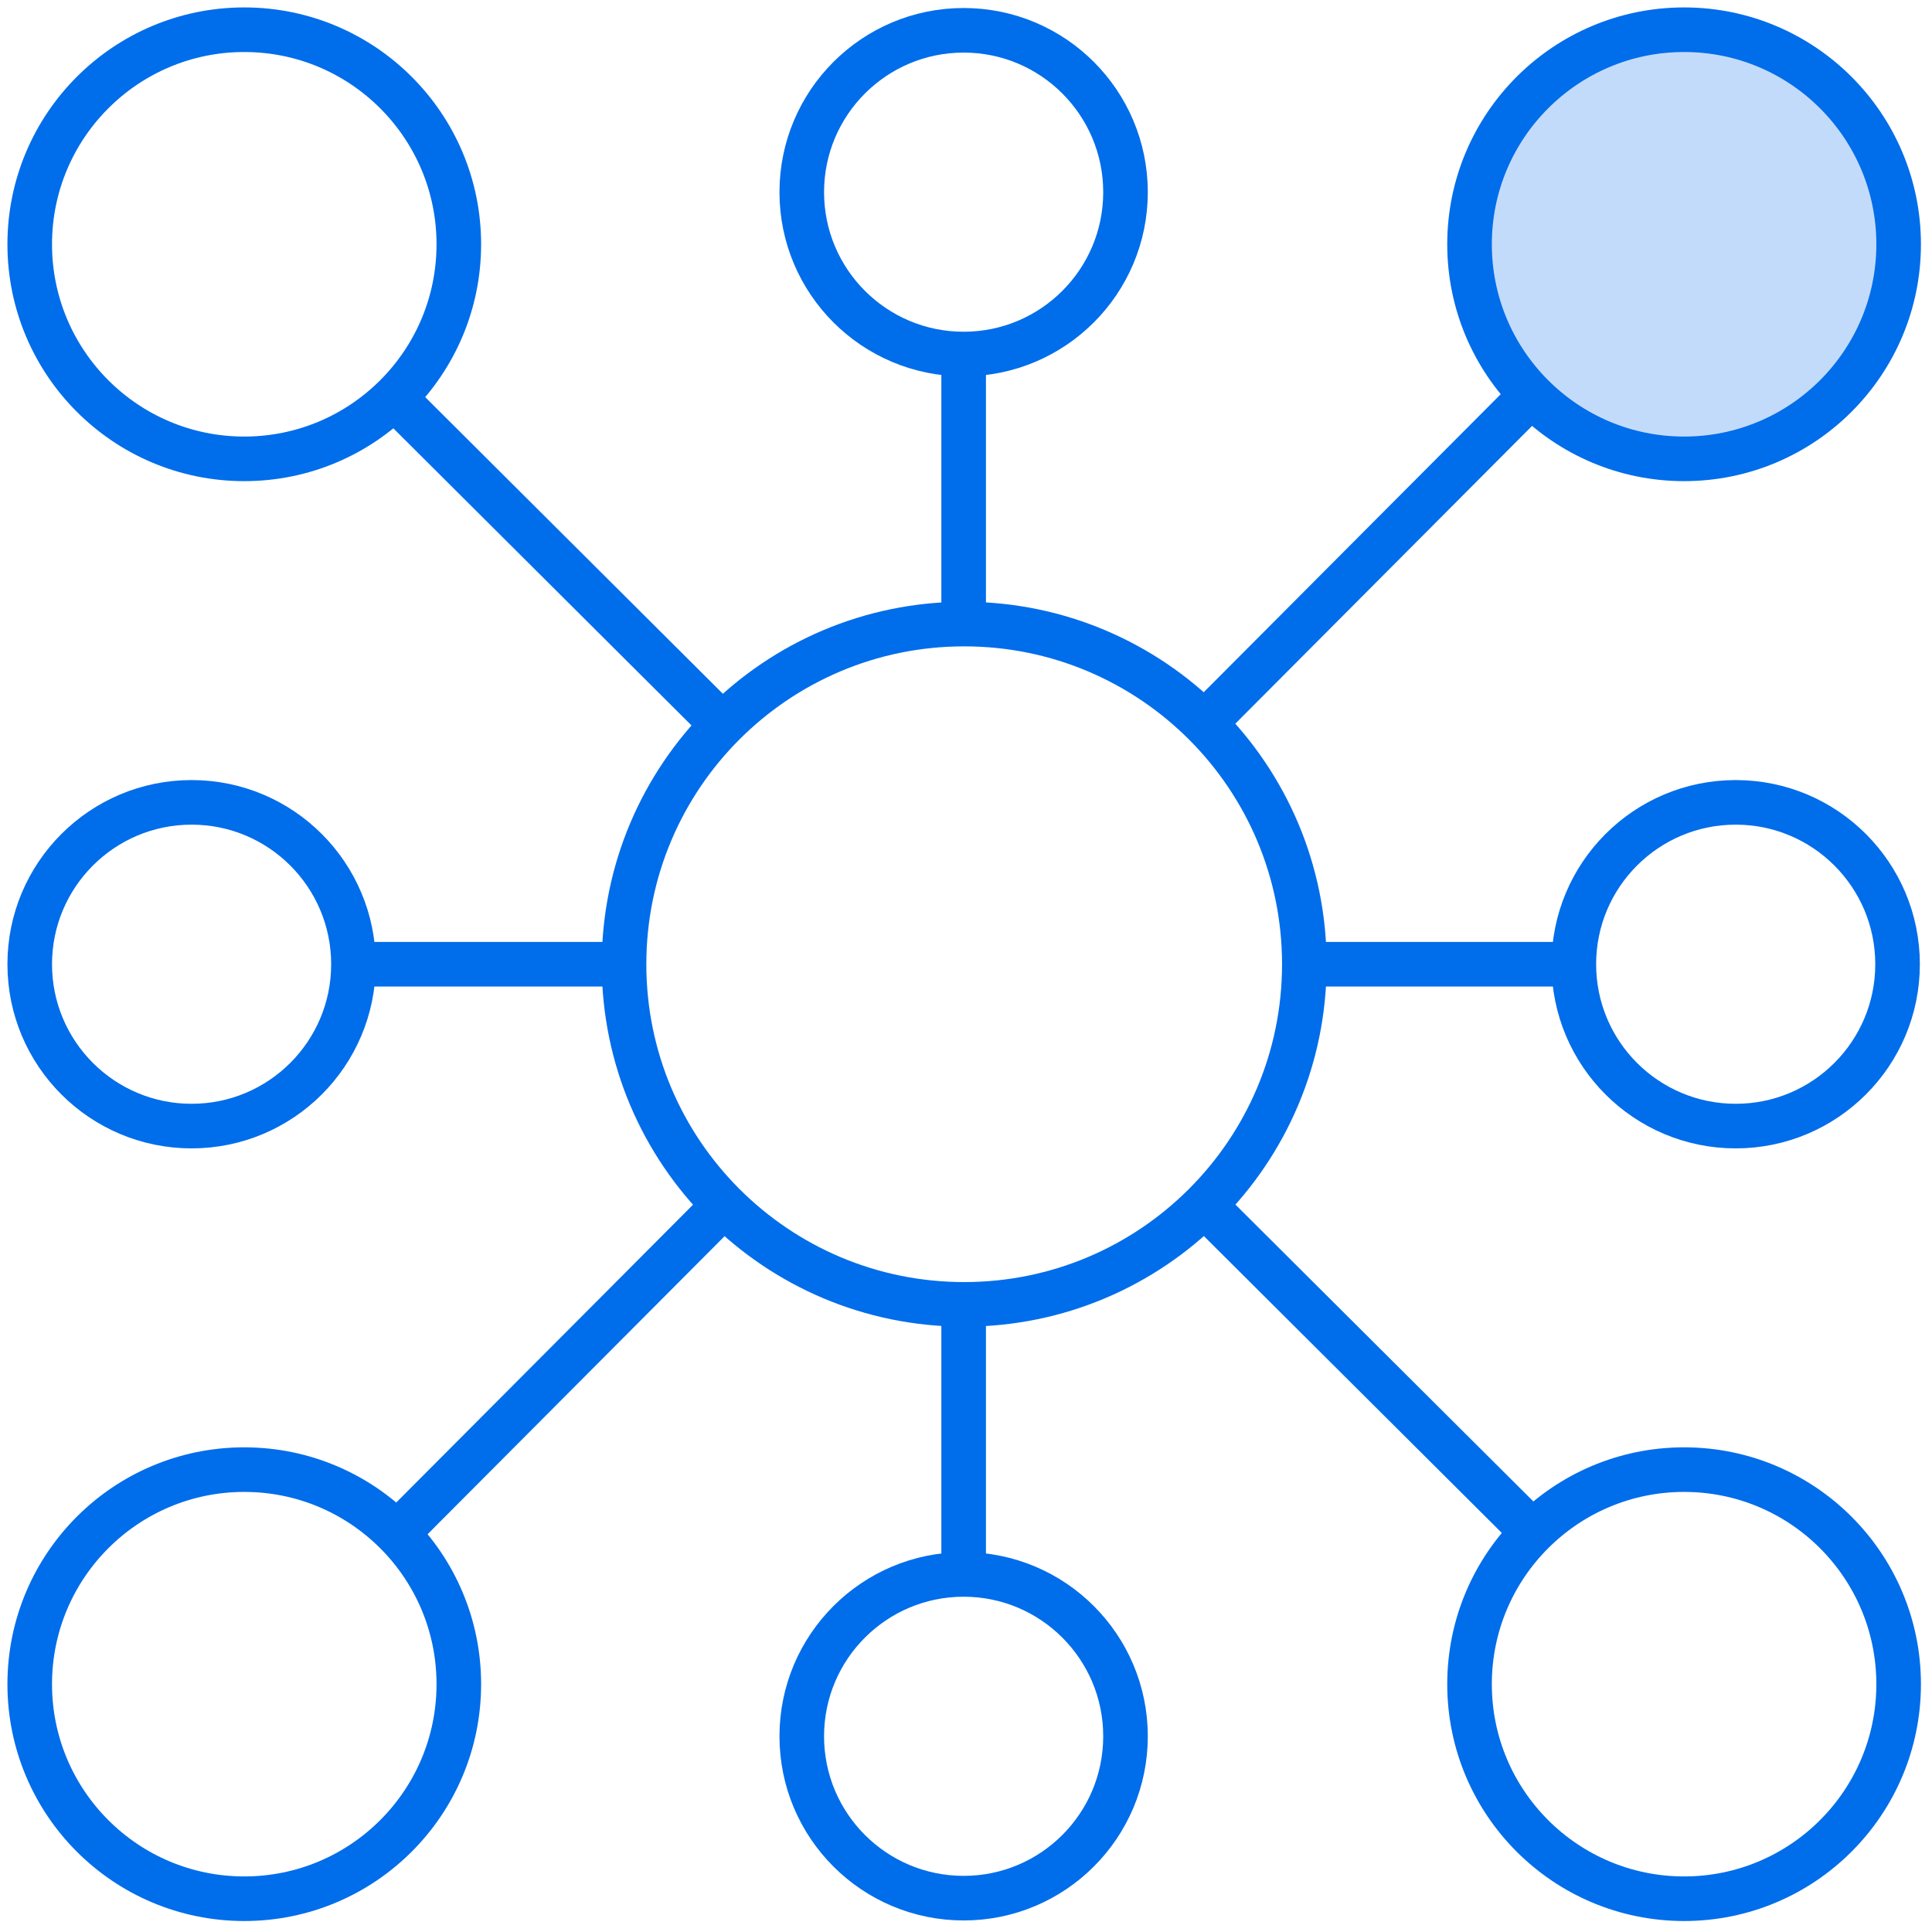
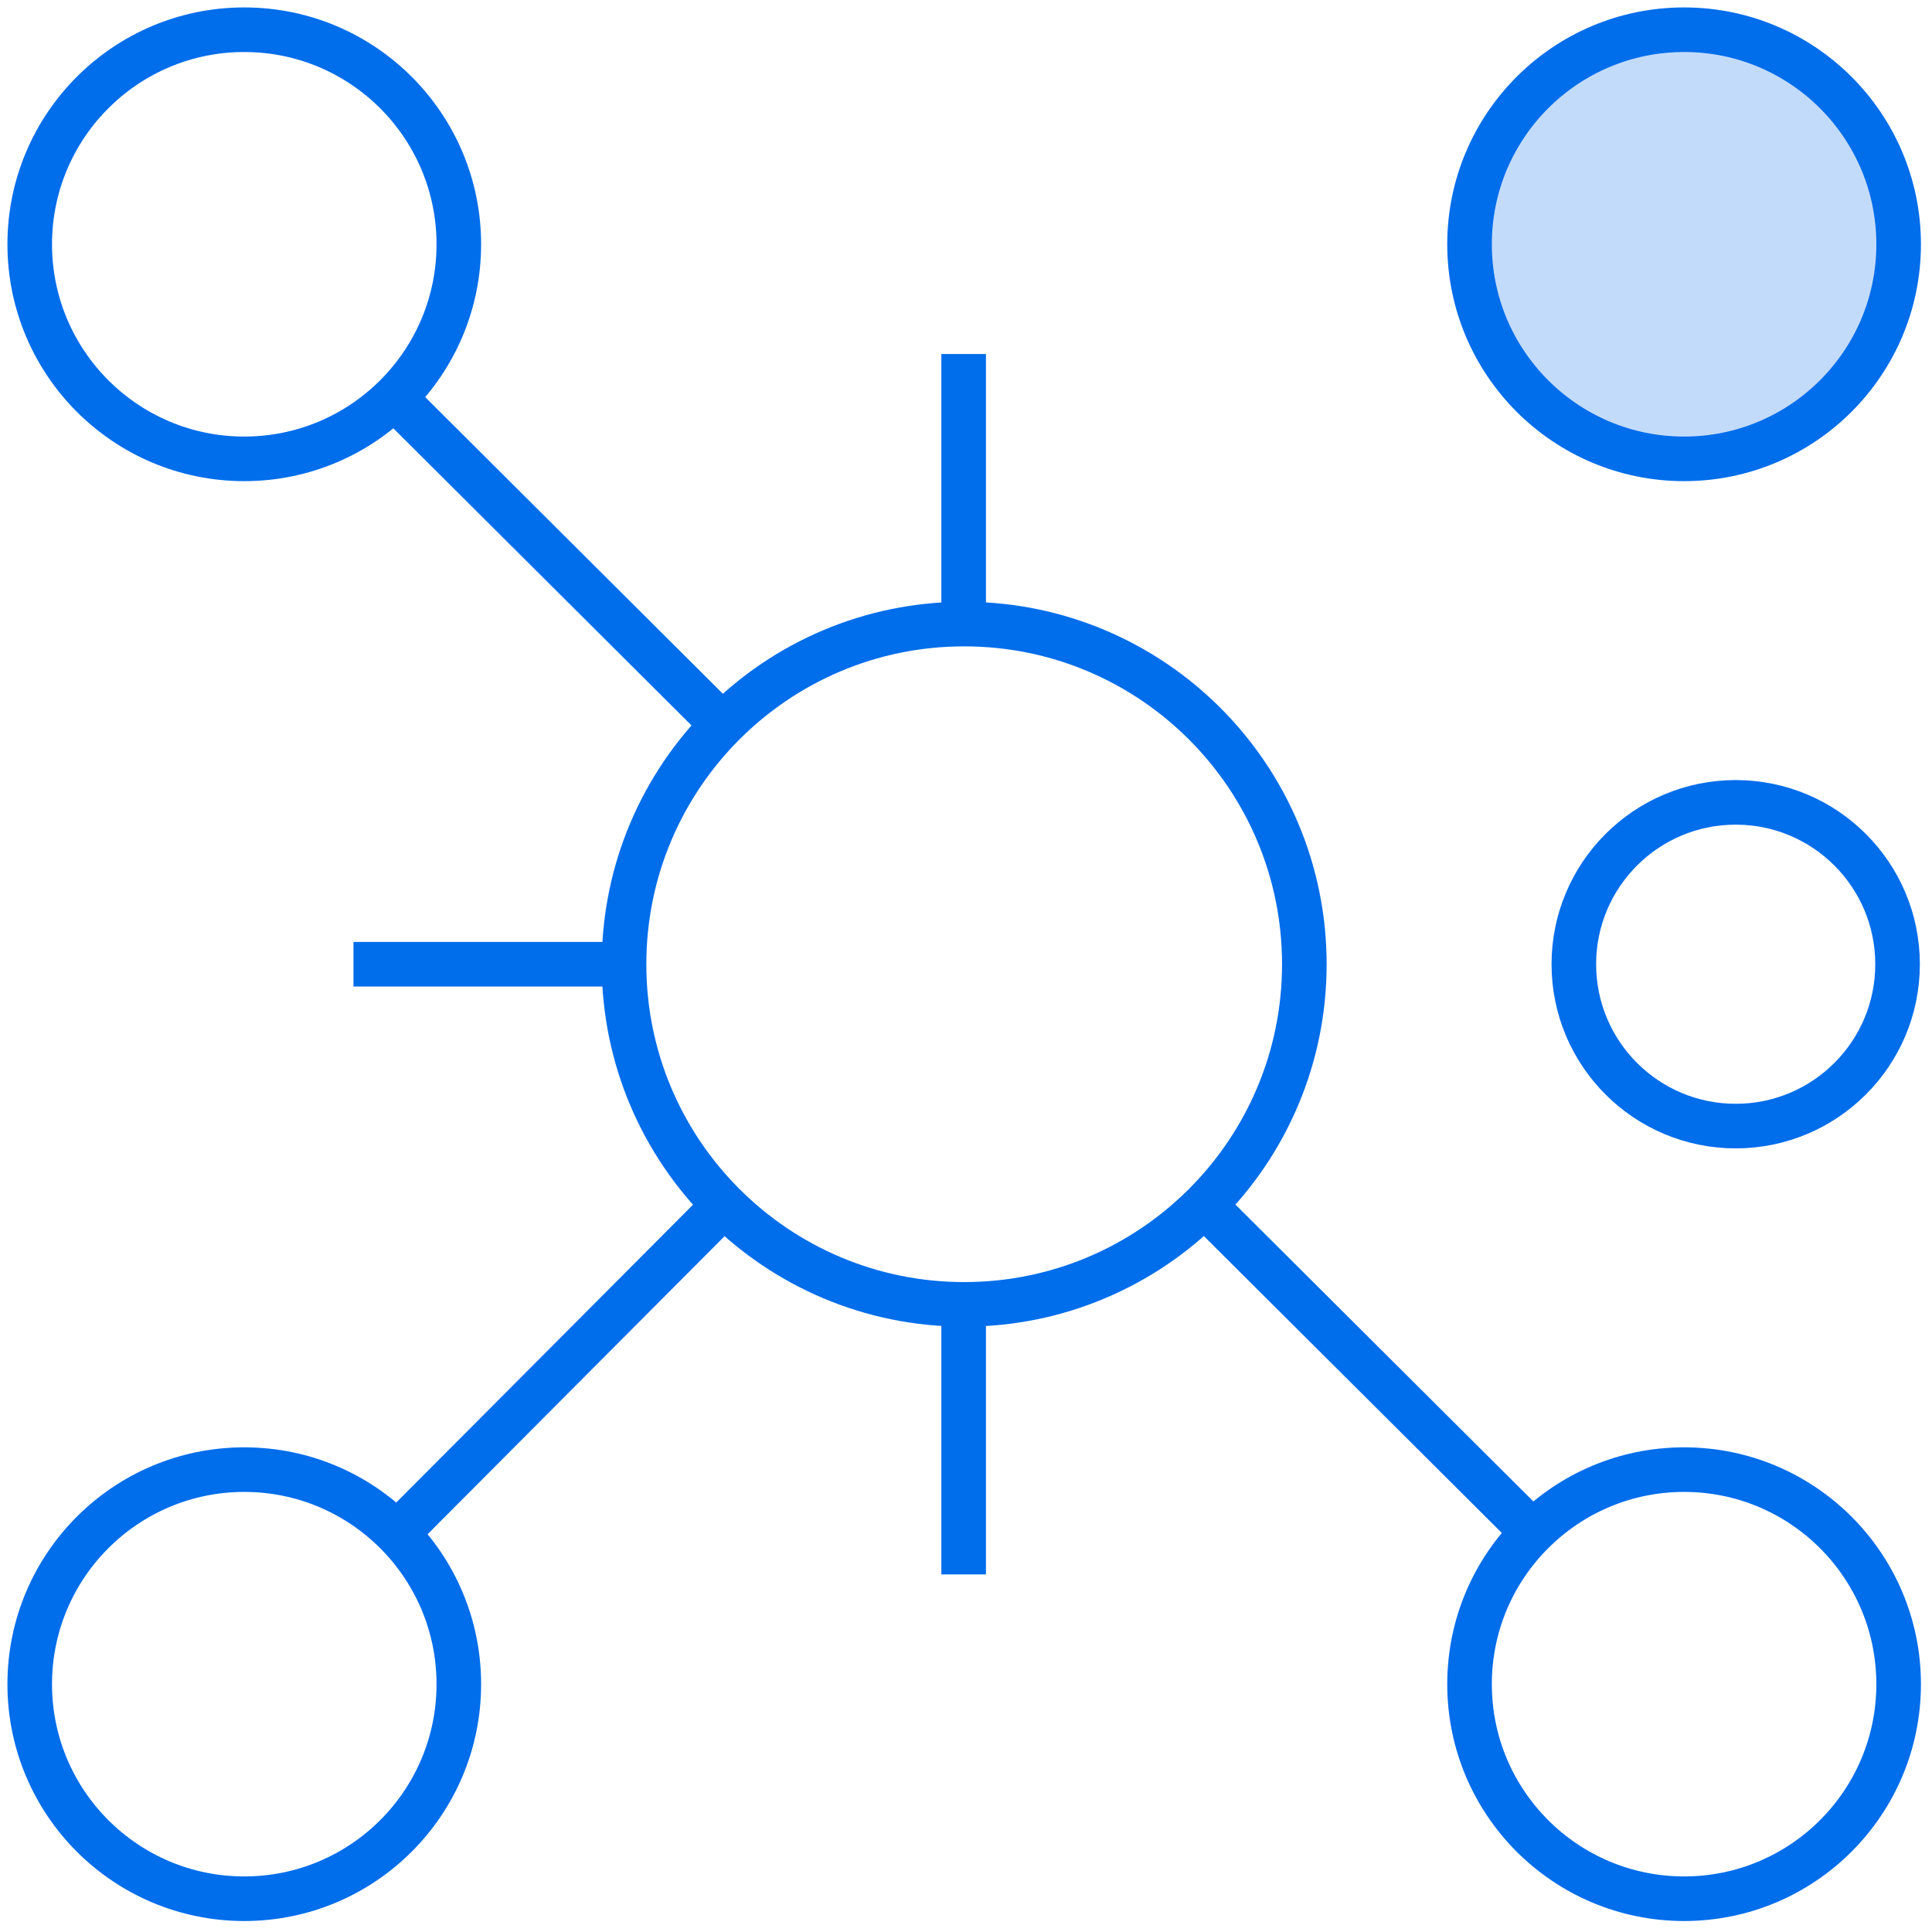
<svg xmlns="http://www.w3.org/2000/svg" width="130px" height="130px" viewBox="0 0 130 130" version="1.1">
  <title>Group 34</title>
  <desc>Created with Sketch.</desc>
  <g id="Homepage" stroke="none" stroke-width="1" fill="none" fill-rule="evenodd">
    <g id="Calvert---Homepage---Clear-Nav" transform="translate(-1015, -1914)" stroke="#006DEB" stroke-width="3">
      <g id="Group-30" transform="translate(0, 1598)">
        <g id="Group-29">
          <g id="Group-13" transform="translate(202, 110)">
            <g id="Group-23">
              <g id="Group-21" transform="translate(-0, 0)">
                <g id="Group-34" transform="translate(815, 208)">
                  <path d="M39.99,62.881 C39.99,75.521 50.237,85.768 62.877,85.768 C75.519,85.768 85.766,75.521 85.766,62.881 C85.766,50.24 75.519,39.992 62.877,39.992 C50.237,39.992 39.99,50.24 39.99,62.881 Z" id="Stroke-29" />
                  <path d="M-3.37507799e-14,14.438 C-3.37507799e-14,22.41 6.463,28.875 14.436,28.875 C22.409,28.875 28.873,22.41 28.873,14.438 C28.873,6.465 22.409,0 14.436,0 C6.463,0 -3.37507799e-14,6.465 -3.37507799e-14,14.438 Z" id="Stroke-31" />
-                   <path d="M6.92779167e-14,62.881 C6.92779167e-14,68.896 4.877,73.772 10.892,73.772 C16.907,73.772 21.783,68.896 21.783,62.881 C21.783,56.866 16.907,51.989 10.892,51.989 C4.877,51.989 6.92779167e-14,56.866 6.92779167e-14,62.881 Z" id="Stroke-33" />
                  <path d="M103.9,62.881 C103.9,68.896 108.777,73.772 114.793,73.772 C120.807,73.772 125.683,68.896 125.683,62.881 C125.683,56.866 120.807,51.989 114.793,51.989 C108.777,51.989 103.9,56.866 103.9,62.881 Z" id="Stroke-35" />
                  <path d="M96.882,14.438 C96.882,22.41 103.347,28.875 111.32,28.875 C119.292,28.875 125.755,22.41 125.755,14.438 C125.755,6.465 119.292,0 111.32,0 C103.347,0 96.882,6.465 96.882,14.438 Z" id="Stroke-37" fill-opacity="0.236" fill="#0069EF" />
                  <path d="M-3.37507799e-14,111.325 C-3.37507799e-14,119.298 6.463,125.761 14.436,125.761 C22.409,125.761 28.873,119.298 28.873,111.325 C28.873,103.353 22.409,96.888 14.436,96.888 C6.463,96.888 -3.37507799e-14,103.353 -3.37507799e-14,111.325 Z" id="Stroke-39" />
                  <path d="M96.882,111.325 C96.882,119.298 103.347,125.761 111.32,125.761 C119.292,125.761 125.755,119.298 125.755,111.325 C125.755,103.353 119.292,96.888 111.32,96.888 C103.347,96.888 96.882,103.353 96.882,111.325 Z" id="Stroke-41" />
-                   <path d="M62.842,125.723 C68.857,125.723 73.733,120.847 73.733,114.83 C73.733,108.817 68.857,103.94 62.842,103.94 C56.825,103.94 51.949,108.817 51.949,114.83 C51.949,120.847 56.825,125.723 62.842,125.723 Z" id="Stroke-43" />
-                   <path d="M62.842,21.822 C68.857,21.822 73.733,16.946 73.733,10.931 C73.733,4.916 68.857,0.039 62.842,0.039 C56.825,0.039 51.949,4.916 51.949,10.931 C51.949,16.946 56.825,21.822 62.842,21.822 Z" id="Stroke-45" />
                  <path d="M79.039,79.088 L101.129,101.099" id="Stroke-47" />
                  <path d="M24.525,24.76 L46.617,46.776" id="Stroke-49" />
-                   <path d="M78.983,46.717 L100.995,24.628" id="Stroke-51" />
                  <path d="M24.656,101.232 L46.672,79.14" id="Stroke-53" />
                  <path d="M62.842,85.768 L62.842,103.939" id="Stroke-55" />
                  <path d="M62.842,21.822 L62.842,39.992" id="Stroke-57" />
-                   <path d="M85.73,62.881 L103.9,62.881" id="Stroke-59" />
                  <path d="M21.784,62.881 L39.953,62.881" id="Stroke-61" />
                </g>
              </g>
            </g>
          </g>
        </g>
      </g>
    </g>
  </g>
</svg>